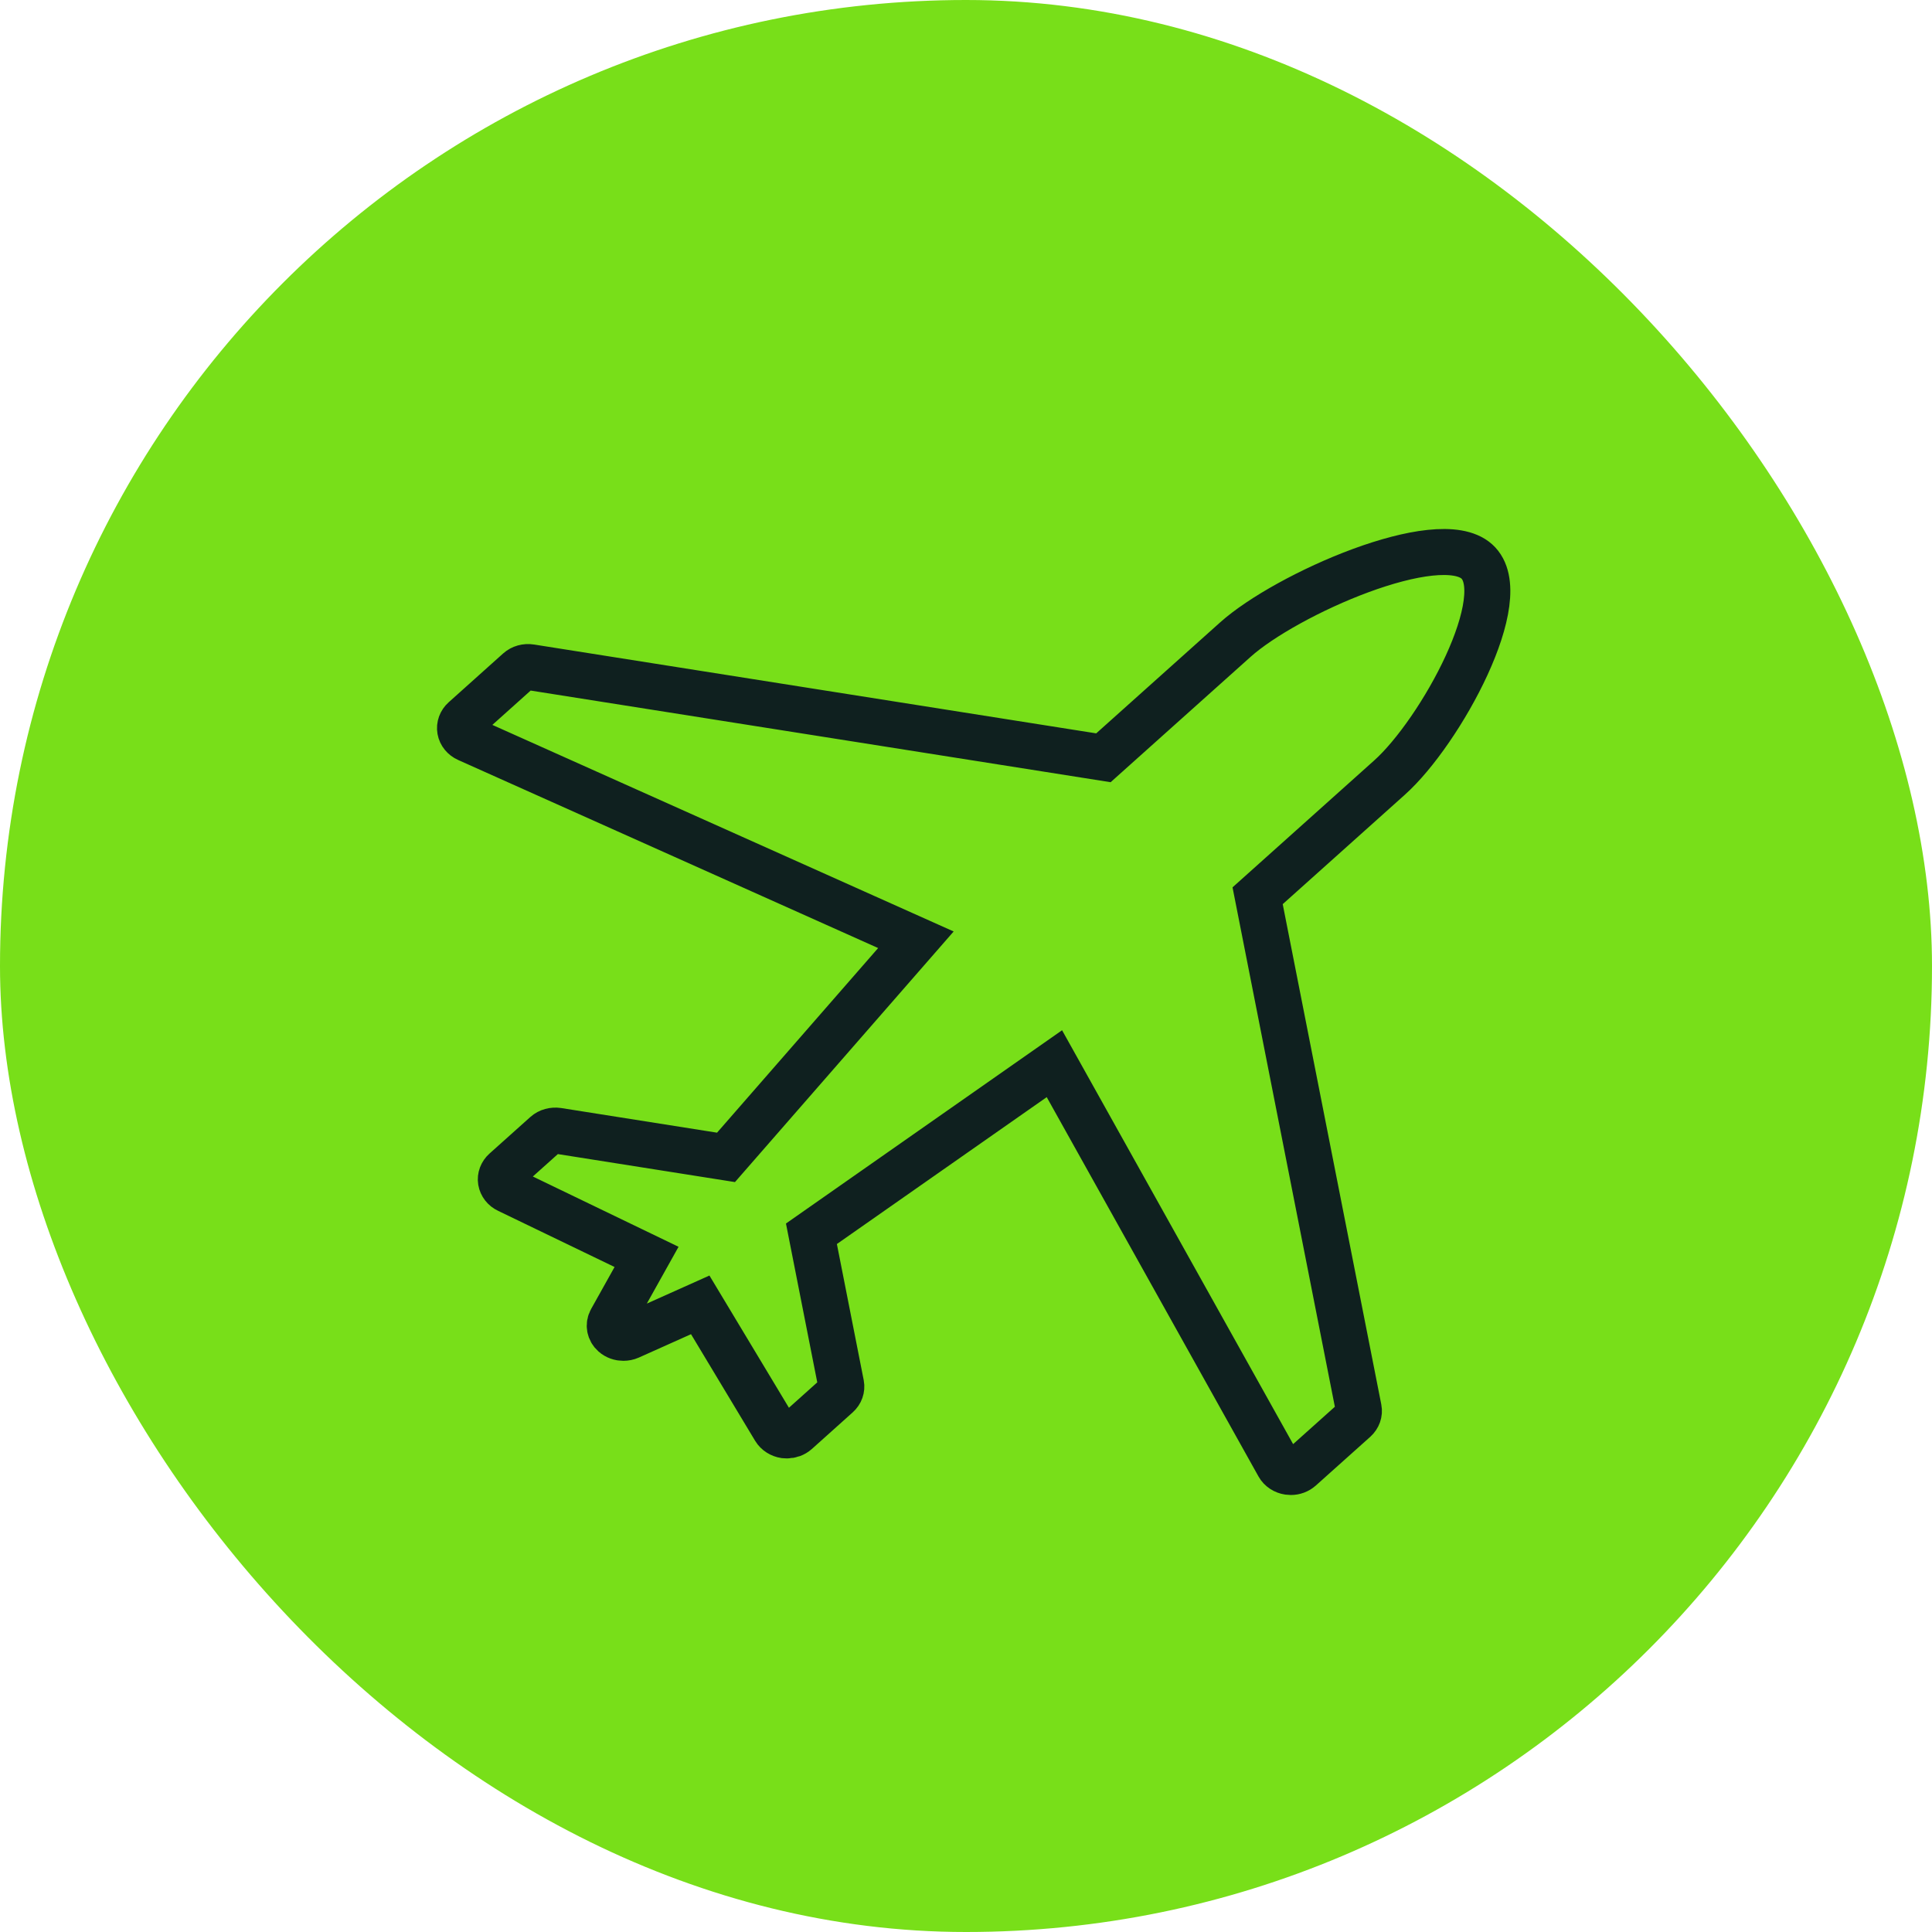
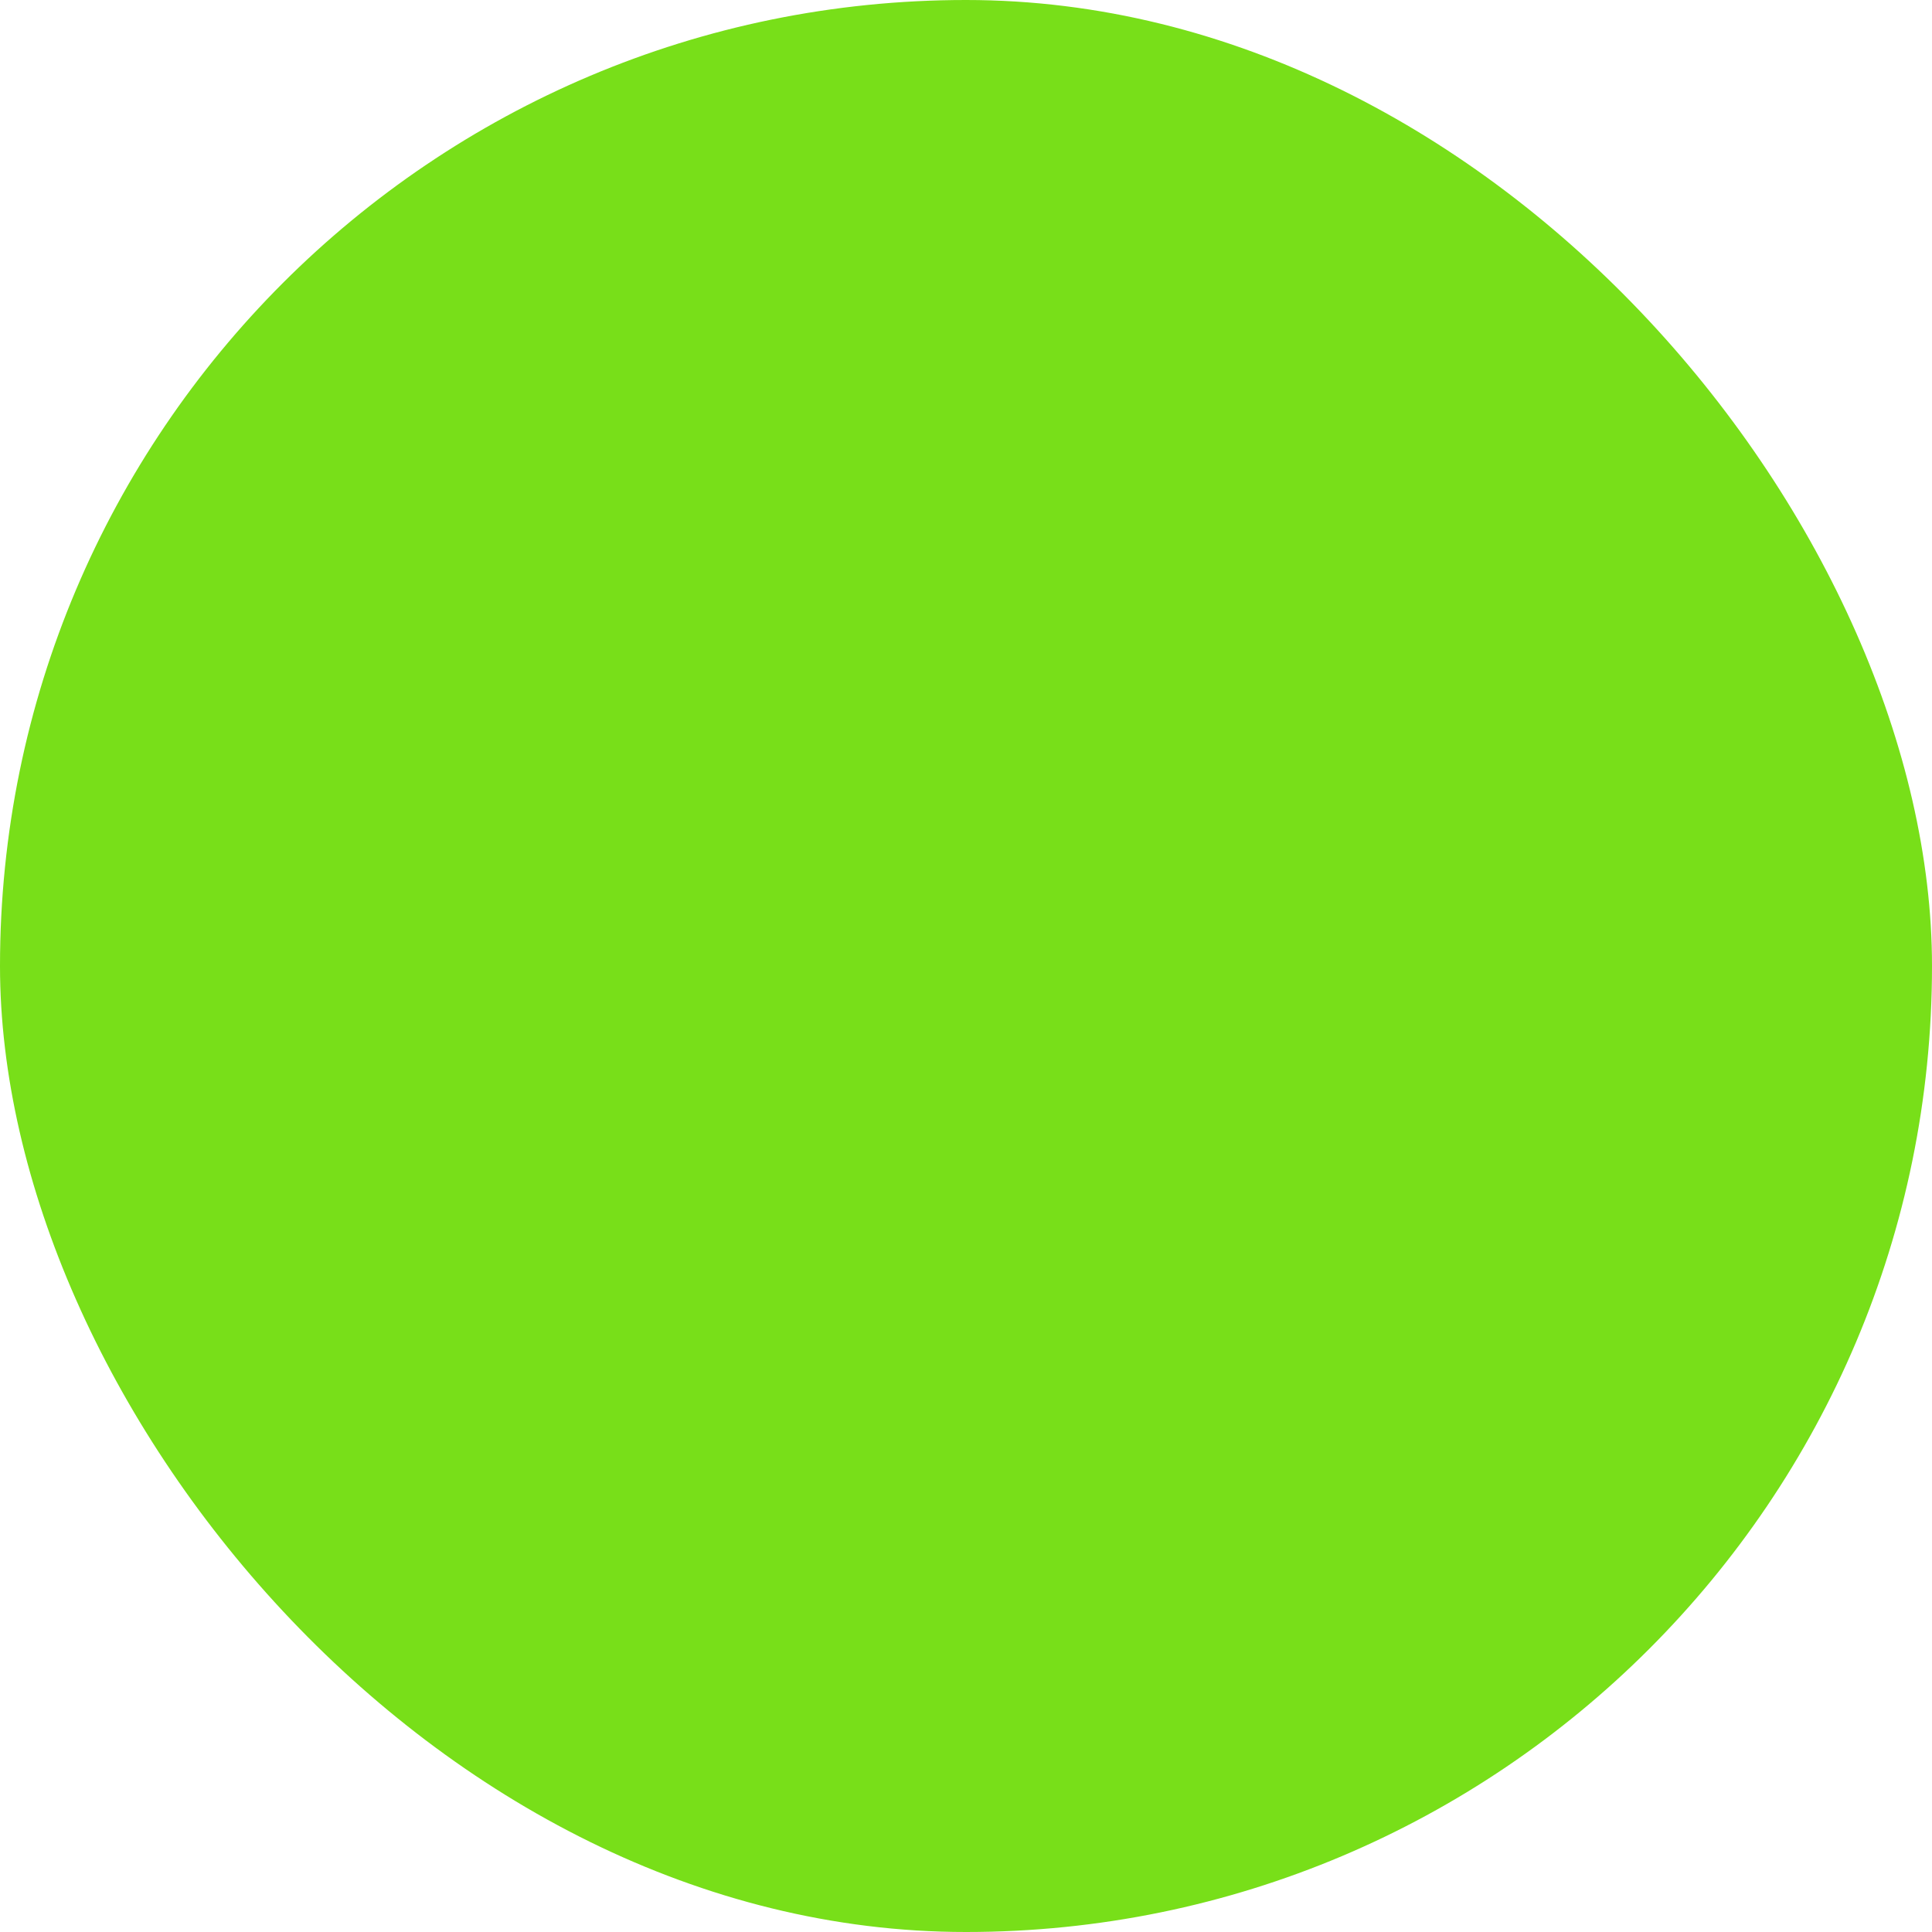
<svg xmlns="http://www.w3.org/2000/svg" width="126" height="126" viewBox="0 0 126 126" fill="none">
  <rect width="126" height="126" rx="63" fill="#78DF19" />
-   <path d="M96.312 36.615C93.813 34.379 83.888 38.738 80.562 41.719L71.962 49.421L34.596 43.516C34.311 43.47 34.018 43.551 33.813 43.735L30.262 46.918C30.06 47.099 29.966 47.357 30.011 47.609C30.057 47.862 30.234 48.079 30.49 48.194L59.732 61.289L47.348 75.481L36.371 73.746C36.084 73.705 35.793 73.781 35.588 73.965L32.923 76.351C32.727 76.527 32.63 76.78 32.67 77.028C32.715 77.28 32.881 77.497 33.129 77.612L42.167 81.971L39.859 86.103C39.688 86.409 39.757 86.779 40.028 87.019C40.201 87.172 40.426 87.249 40.657 87.249C40.791 87.249 40.928 87.223 41.053 87.167L45.667 85.1L50.534 93.195C50.668 93.415 50.91 93.568 51.186 93.609C51.229 93.614 51.269 93.614 51.315 93.614C51.548 93.614 51.773 93.535 51.944 93.384L54.609 90.995C54.814 90.812 54.905 90.551 54.857 90.299L52.919 80.463L68.765 69.371L83.386 95.561C83.514 95.791 83.76 95.949 84.039 95.99C84.087 95.997 84.133 96 84.187 96C84.421 96 84.64 95.918 84.811 95.768L88.367 92.585C88.567 92.401 88.664 92.141 88.612 91.883L82.019 58.418L90.618 50.715C93.947 47.737 98.811 38.853 96.312 36.615Z" stroke="#0F201F" stroke-width="3" />
</svg>